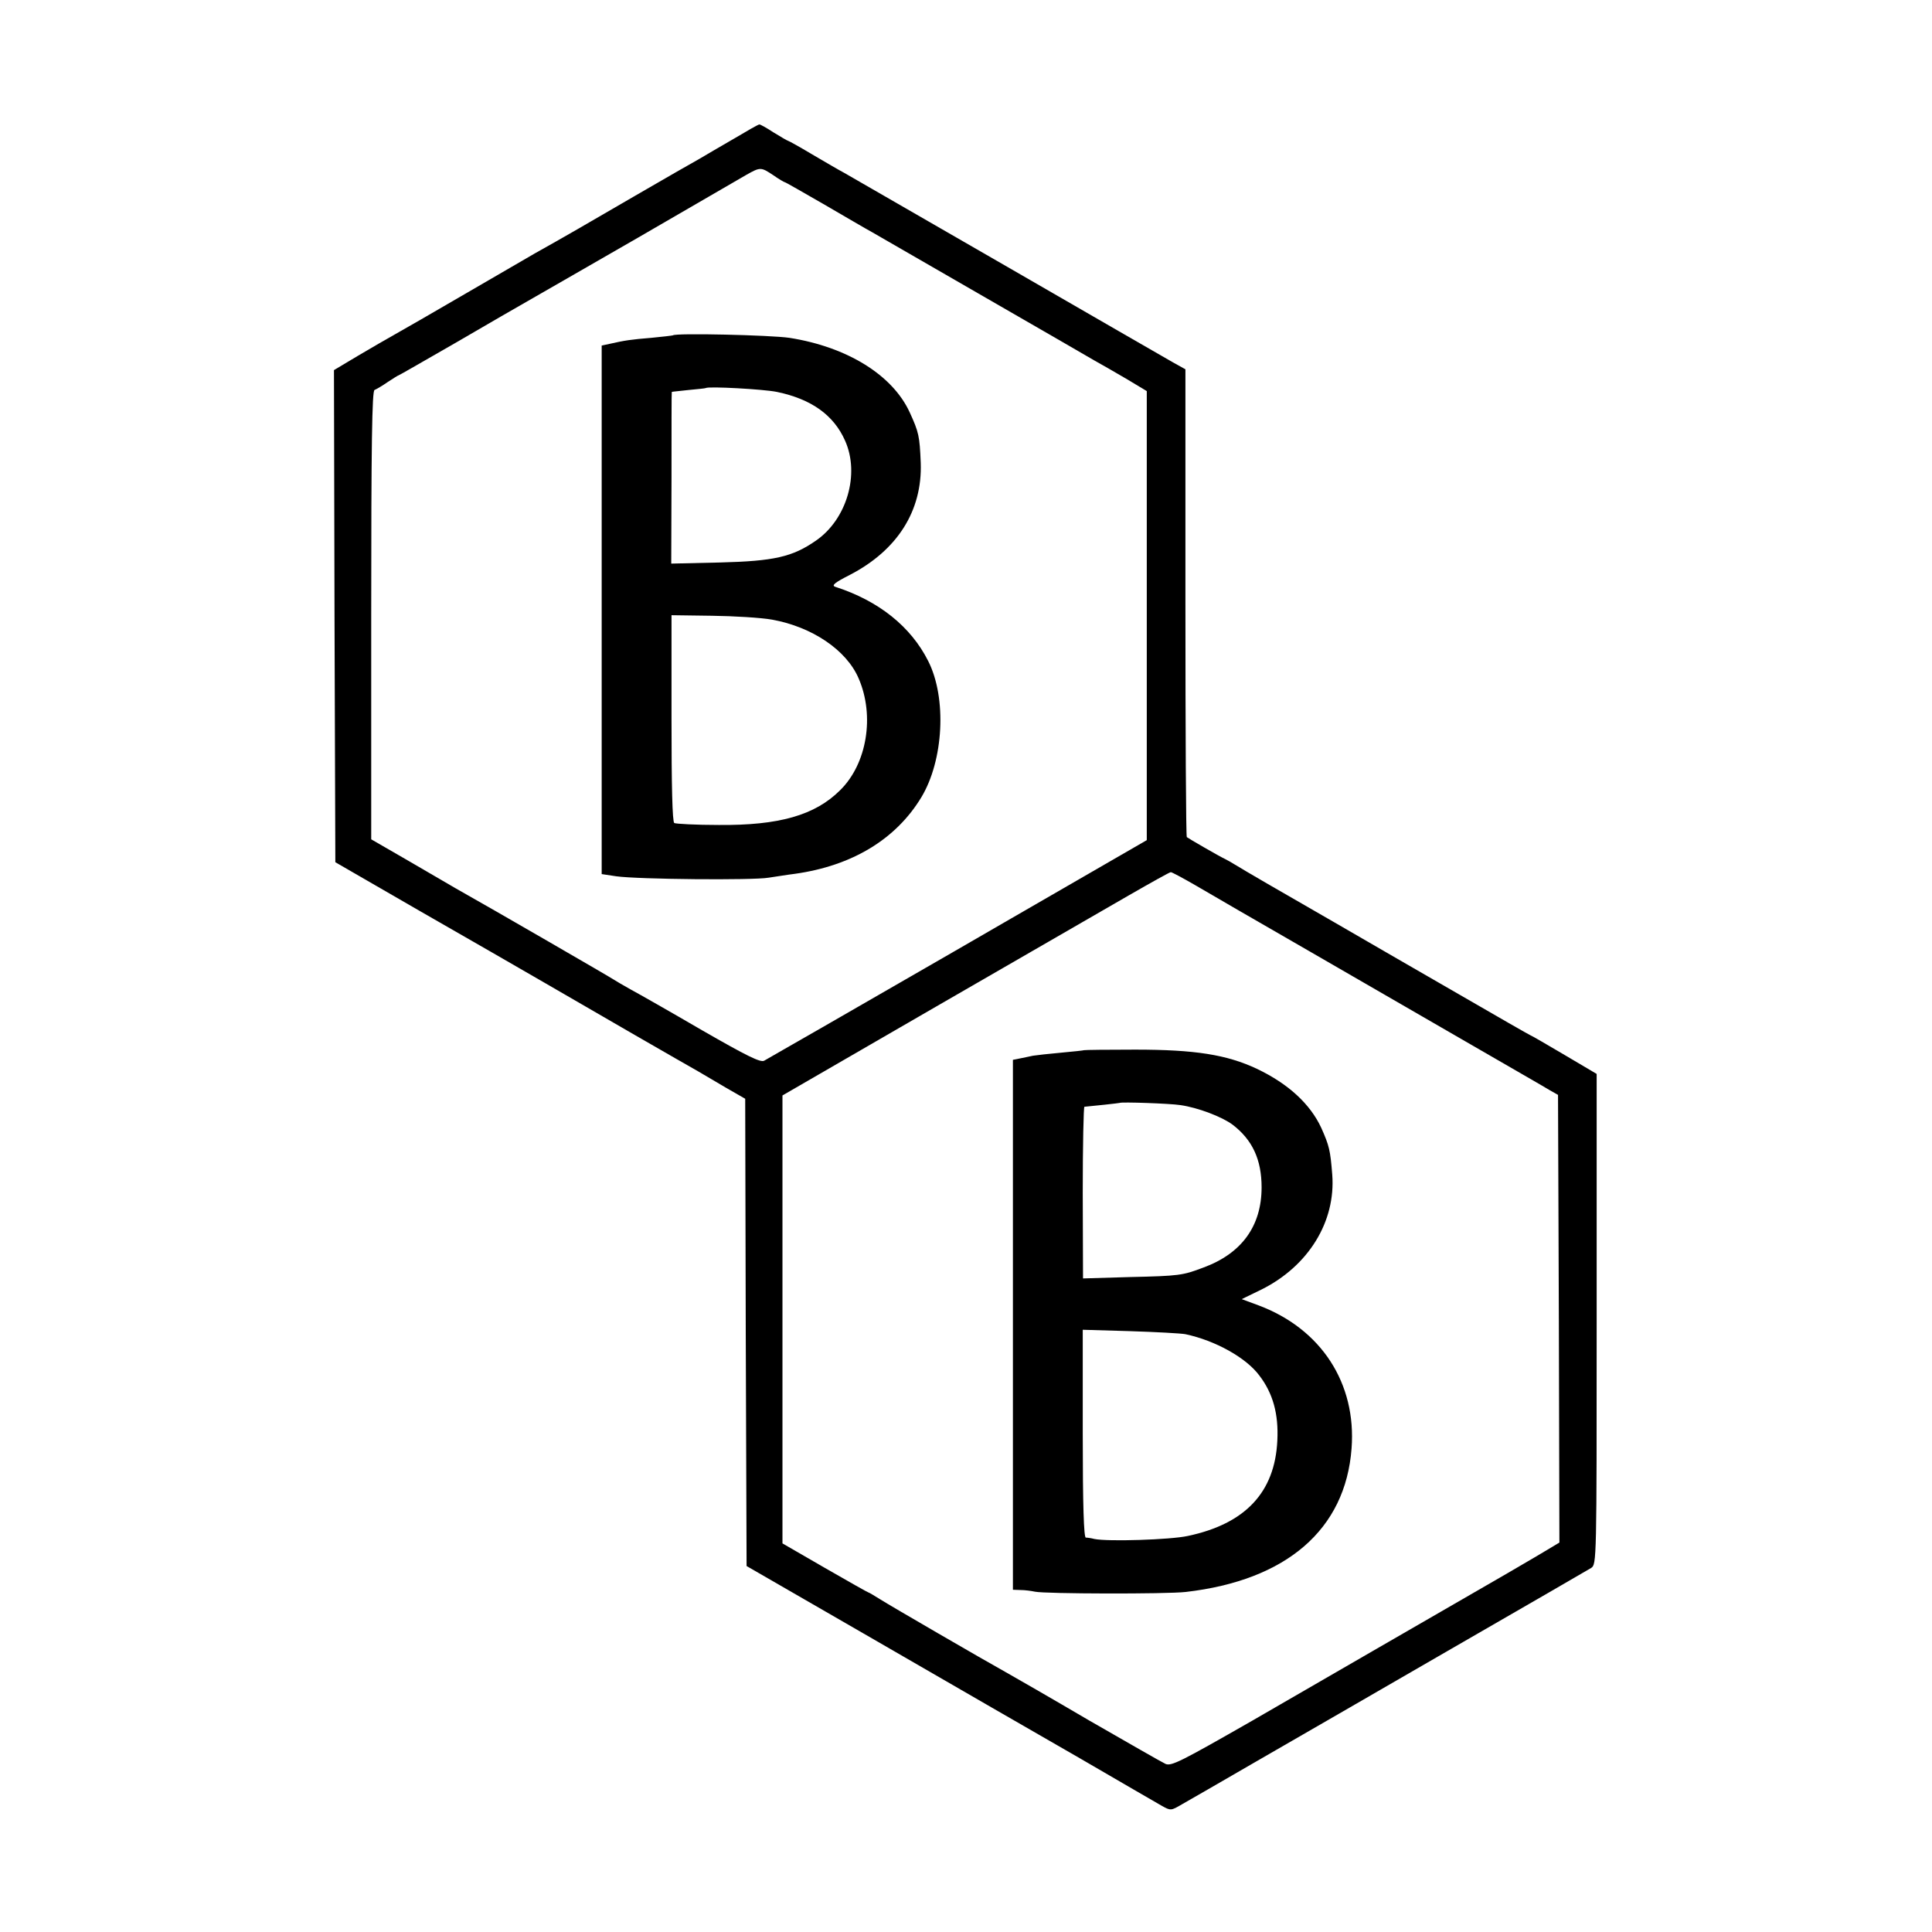
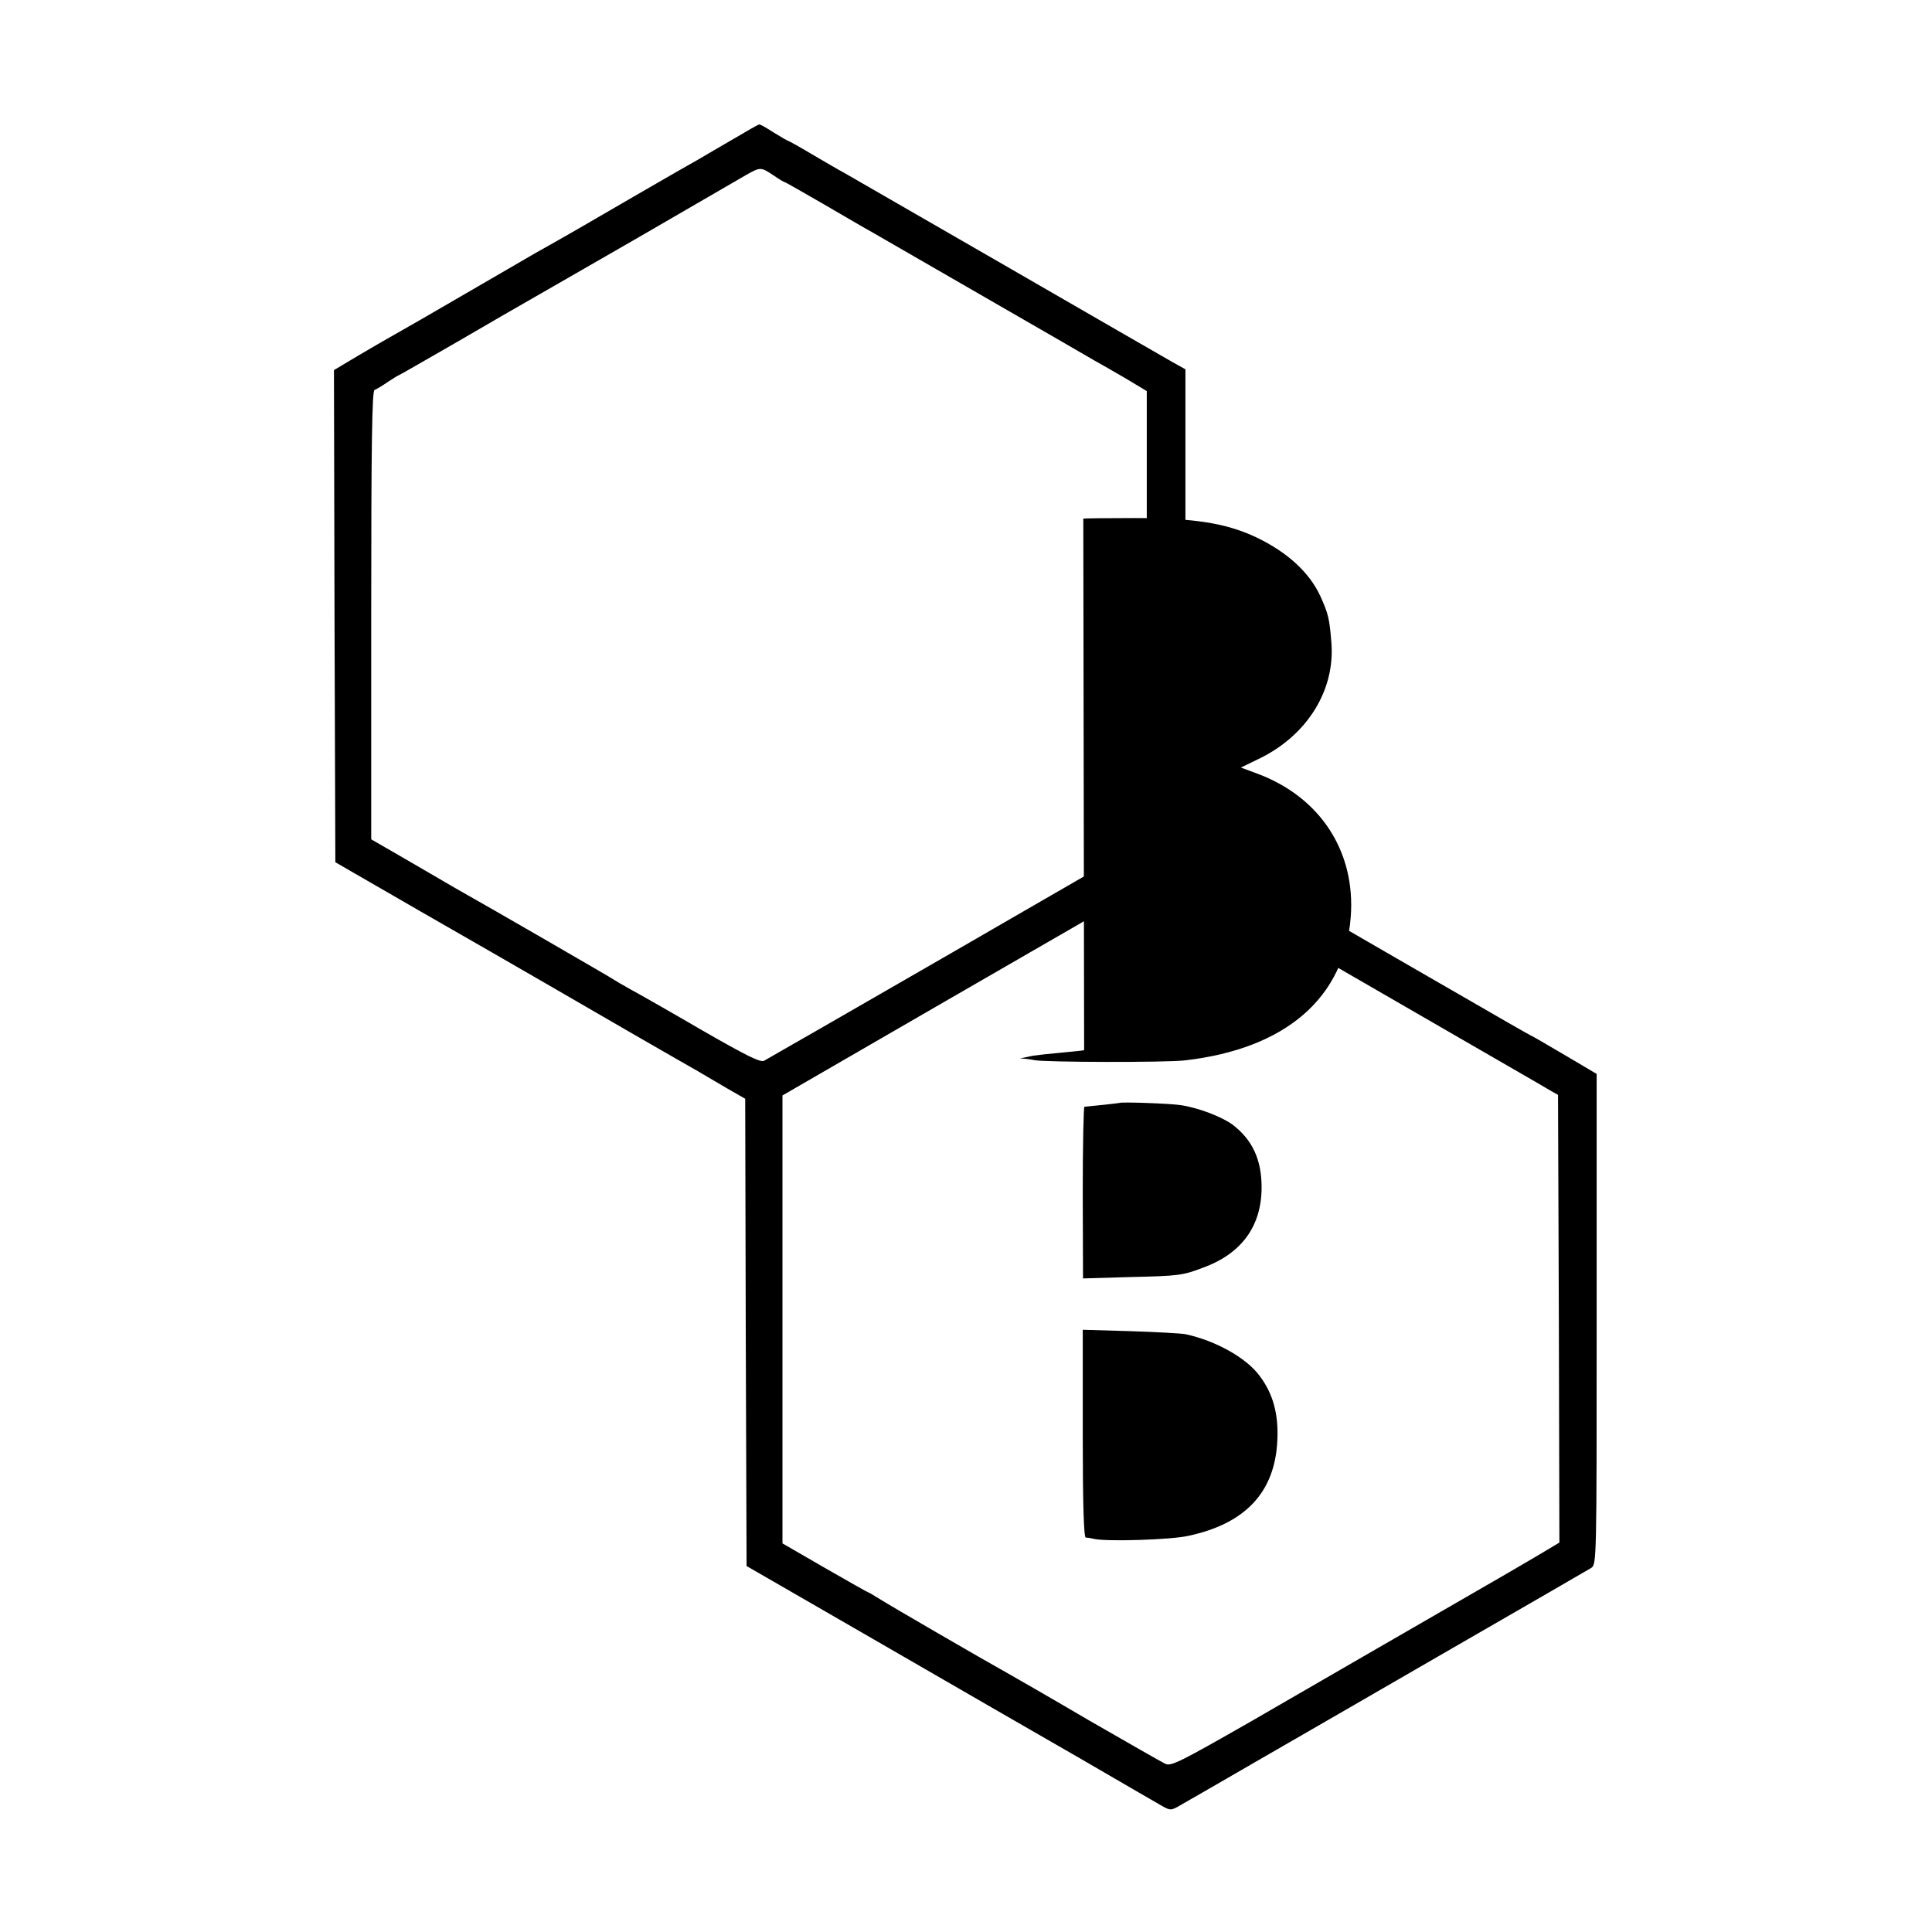
<svg xmlns="http://www.w3.org/2000/svg" version="1.0" width="700pt" height="700pt" viewBox="0 0 700 700" preserveAspectRatio="xMidYMid meet">
  <g transform="translate(0,700) scale(0.1,-0.1)" fill="#000000" stroke="none">
    <path d="M2660 6498 c-47 -27 -103 -60 -125 -73 -22 -12 -128 -73 -235 -135 -175 -102 -260 -151 -362 -208 -18 -11 -130 -75 -248 -144 -118 -69 -235 -136 -260 -150 -25 -14 -84 -48 -133 -77 l-87 -52 2 -892 3 -891 310 -179 c171 -98 371 -213 445 -256 74 -43 223 -129 330 -191 107 -62 211 -121 230 -132 19 -11 65 -38 102 -60 l68 -39 2 -846 3 -847 475 -274 c261 -151 592 -342 735 -424 143 -83 275 -160 293 -170 34 -19 34 -19 75 5 23 13 143 82 267 154 124 71 443 256 710 410 267 154 494 285 505 292 20 13 20 23 20 901 l0 889 -115 68 c-63 37 -119 70 -125 72 -5 2 -122 69 -260 149 -137 79 -340 196 -450 260 -209 120 -326 188 -360 209 -11 7 -27 16 -35 20 -20 9 -134 75 -140 80 -3 3 -5 385 -5 850 l0 845 -45 25 c-25 14 -295 170 -600 346 -305 176 -571 329 -590 340 -19 10 -72 41 -118 68 -45 27 -85 49 -87 49 -2 0 -26 14 -52 30 -26 17 -49 30 -52 29 -4 0 -44 -23 -91 -51z m142 -133 c20 -14 39 -25 41 -25 3 0 65 -36 140 -79 74 -43 154 -90 178 -103 24 -14 206 -119 404 -233 198 -114 378 -218 400 -231 22 -12 74 -42 115 -66 l75 -45 0 -813 0 -814 -490 -283 c-269 -156 -578 -333 -685 -395 -107 -61 -202 -116 -211 -121 -13 -8 -63 17 -225 110 -115 67 -231 133 -259 148 -27 15 -54 31 -60 35 -8 6 -438 255 -575 332 -19 11 -96 56 -170 99 l-135 78 0 812 c0 623 3 813 12 816 7 3 28 15 48 29 20 13 37 24 39 24 2 0 97 55 212 121 115 67 229 133 254 147 25 14 205 118 400 230 195 113 373 216 395 229 50 28 52 28 97 -2z m1530 -2573 c46 -27 232 -135 413 -239 182 -105 445 -257 585 -338 140 -81 269 -155 285 -165 l30 -17 3 -811 2 -811 -82 -49 c-46 -27 -157 -92 -248 -144 -225 -130 -442 -255 -784 -453 -257 -147 -292 -165 -313 -156 -13 6 -137 77 -276 157 -138 81 -272 158 -297 172 -88 49 -426 245 -462 268 -21 13 -39 24 -41 24 -2 0 -73 40 -158 89 l-154 89 0 812 0 811 555 321 c305 176 620 358 700 404 80 46 148 84 152 84 4 0 45 -22 90 -48z" />
-     <path d="M2438 5785 c-2 -1 -37 -5 -78 -9 -73 -6 -95 -9 -152 -22 l-28 -6 0 -957 0 -958 53 -8 c78 -11 495 -15 552 -5 28 4 70 11 95 14 207 29 366 125 458 277 81 134 93 360 25 494 -63 125 -179 218 -337 269 -14 5 -2 15 53 43 172 89 263 232 257 406 -4 97 -7 111 -40 183 -62 135 -226 237 -436 270 -69 10 -412 18 -422 9z m377 -205 c125 -26 206 -84 247 -177 54 -121 6 -285 -106 -362 -85 -59 -152 -74 -347 -79 l-177 -4 1 311 c0 171 0 311 1 311 0 1 28 3 61 7 33 3 61 6 62 7 8 7 210 -4 258 -14z m-18 -825 c145 -26 270 -110 314 -213 59 -136 30 -310 -67 -405 -91 -91 -222 -128 -440 -126 -83 0 -155 4 -161 7 -7 5 -10 134 -10 380 l0 373 146 -2 c80 -1 179 -7 218 -14z" />
-     <path d="M3928 3195 c-2 -1 -39 -5 -83 -9 -44 -4 -90 -9 -102 -11 -13 -3 -34 -7 -48 -10 l-25 -5 0 -960 0 -960 28 -1 c15 0 38 -3 52 -6 37 -8 476 -9 546 -1 365 42 579 226 601 520 18 236 -110 433 -336 518 l-62 23 72 35 c170 85 269 246 256 416 -7 89 -11 105 -40 170 -40 86 -119 159 -232 213 -110 52 -226 70 -442 70 -100 0 -183 -1 -185 -2z m349 -199 c63 -9 150 -42 189 -71 72 -55 105 -127 105 -227 0 -140 -72 -240 -212 -291 -74 -28 -86 -30 -265 -34 l-170 -5 -1 311 c0 171 3 311 6 311 25 2 126 13 128 14 5 4 181 -2 220 -8z m18 -830 c108 -23 220 -85 268 -150 49 -64 70 -139 65 -236 -9 -187 -116 -301 -324 -345 -64 -14 -290 -21 -339 -11 -11 3 -25 5 -31 5 -7 1 -11 114 -11 377 l0 376 171 -5 c94 -3 185 -8 201 -11z" />
+     <path d="M3928 3195 c-2 -1 -39 -5 -83 -9 -44 -4 -90 -9 -102 -11 -13 -3 -34 -7 -48 -10 c15 0 38 -3 52 -6 37 -8 476 -9 546 -1 365 42 579 226 601 520 18 236 -110 433 -336 518 l-62 23 72 35 c170 85 269 246 256 416 -7 89 -11 105 -40 170 -40 86 -119 159 -232 213 -110 52 -226 70 -442 70 -100 0 -183 -1 -185 -2z m349 -199 c63 -9 150 -42 189 -71 72 -55 105 -127 105 -227 0 -140 -72 -240 -212 -291 -74 -28 -86 -30 -265 -34 l-170 -5 -1 311 c0 171 3 311 6 311 25 2 126 13 128 14 5 4 181 -2 220 -8z m18 -830 c108 -23 220 -85 268 -150 49 -64 70 -139 65 -236 -9 -187 -116 -301 -324 -345 -64 -14 -290 -21 -339 -11 -11 3 -25 5 -31 5 -7 1 -11 114 -11 377 l0 376 171 -5 c94 -3 185 -8 201 -11z" />
  </g>
</svg>